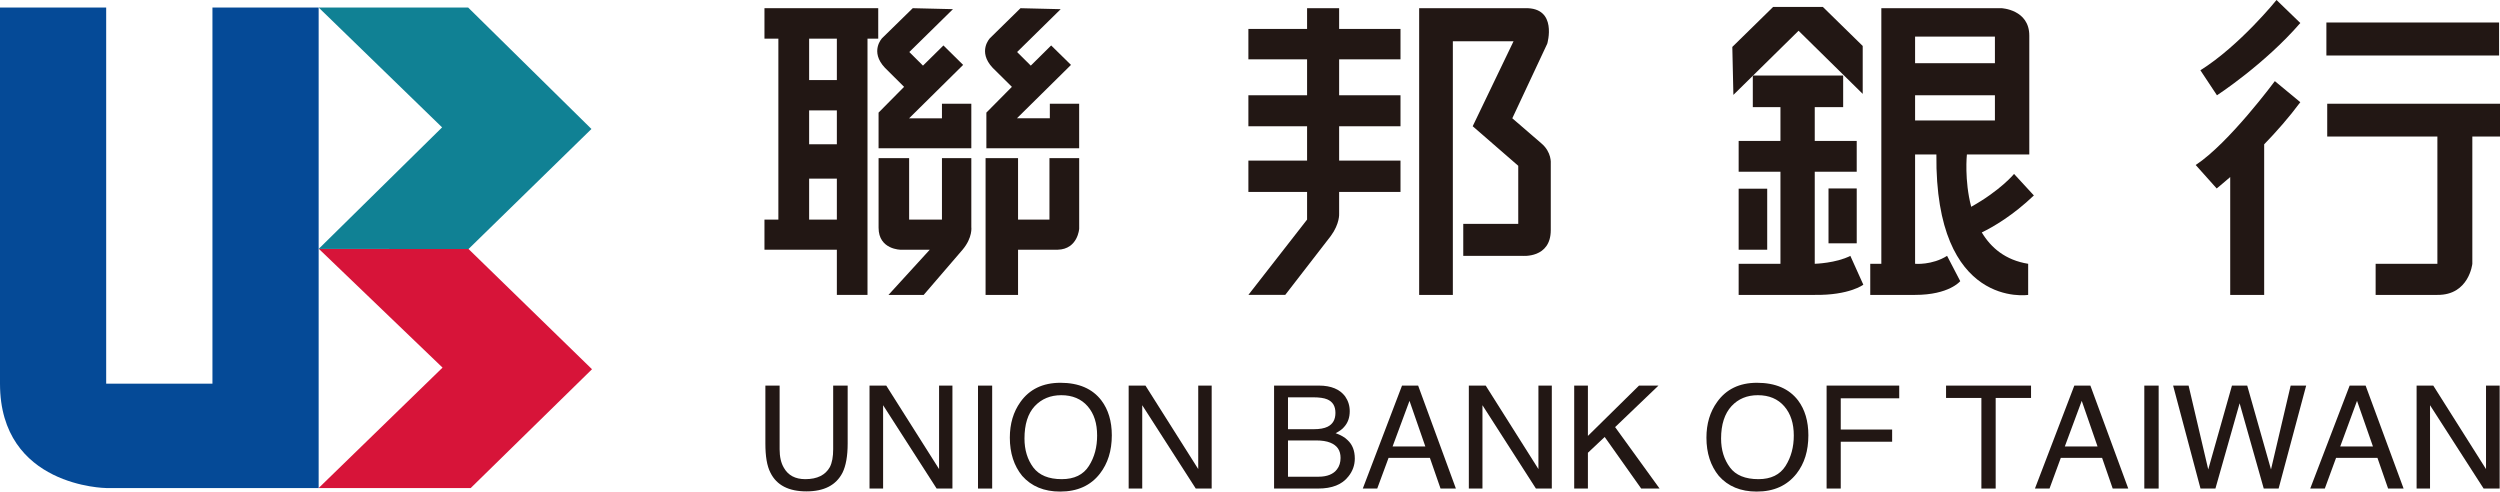
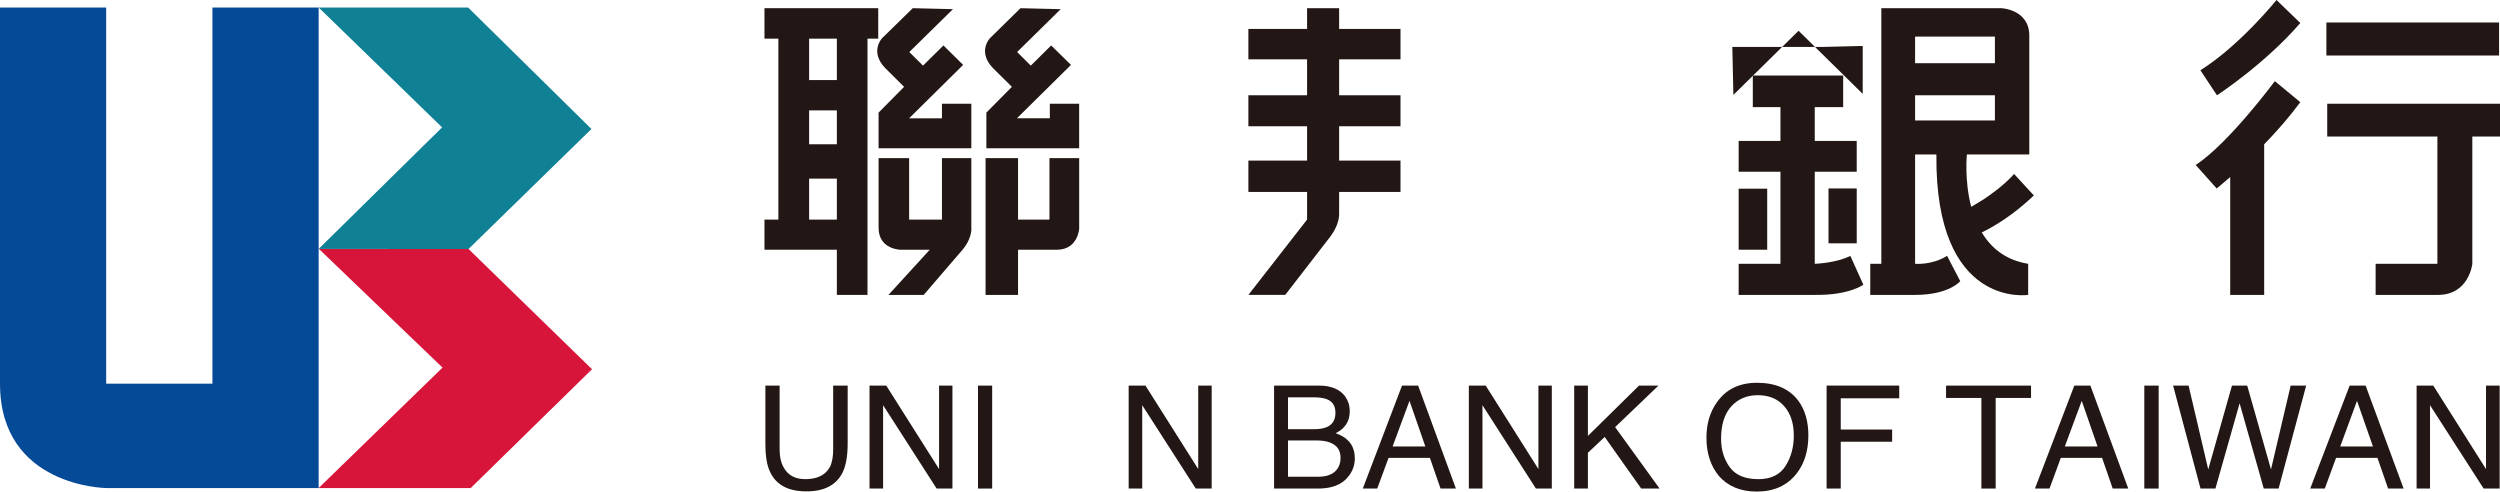
<svg xmlns="http://www.w3.org/2000/svg" width="178" height="35" viewBox="0 0 178 35" fill="none">
  <g clip-path="url(#clip0_311_3136)">
    <path d="M62.53 0.583H54.43V2.752H55.42V15.636H54.43V17.78H59.584V20.997H61.766V2.752H62.53V0.583ZM59.584 15.636H57.61V12.718H59.584V15.636ZM59.584 10.272H57.61V7.86H59.584V10.272ZM59.584 5.701H57.61V2.752H59.584V5.701Z" fill="#221714" />
    <path d="M64.371 6.183L62.554 8.018V10.558H69.158V7.384H67.067V8.423H64.728L68.576 4.621L67.173 3.236L65.716 4.673L64.743 3.704L67.85 0.652L64.988 0.583L62.806 2.718C62.806 2.718 61.903 3.662 63.01 4.83L64.371 6.183Z" fill="#221714" />
    <path d="M74.748 7.384V8.422H72.406L76.254 4.621L74.843 3.236L73.392 4.673L72.418 3.704L75.521 0.653L72.66 0.584L70.484 2.719C70.484 2.719 69.578 3.662 70.681 4.831L72.047 6.183L70.23 8.017V10.558H76.836V7.384H74.748Z" fill="#221714" />
    <path d="M69.158 11.257H67.067V15.635H64.73V11.257H62.555V16.217C62.555 17.781 64.137 17.781 64.137 17.781H66.198L63.26 20.997H65.767L68.533 17.781C69.269 16.906 69.158 16.163 69.158 16.163V11.257Z" fill="#221714" />
    <path d="M74.721 15.635H72.485V11.258H70.173V20.997H72.485V17.78H75.31C76.748 17.74 76.838 16.285 76.838 16.285V11.258H74.721V15.635Z" fill="#221714" />
    <path d="M88.885 2.062H93.064V0.583H95.346V2.062H99.716V4.224H95.346V6.785H99.716V8.989H95.346V11.434H99.716V13.667H95.346V15.214C95.346 15.214 95.402 15.918 94.752 16.803L91.509 20.996H88.885L93.064 15.635V13.667H88.885V11.434H93.064V8.989H88.885V6.785H93.064V4.224H88.885V2.062Z" fill="#221714" />
-     <path d="M101.044 0.583V20.997H103.443V2.936H107.765L104.856 8.988L108.099 11.804V15.937H104.184V18.216H108.39C108.39 18.216 110.415 18.416 110.415 16.383V11.633C110.415 11.633 110.496 10.837 109.736 10.199L107.676 8.422L110.165 3.109C110.165 3.109 110.927 0.522 108.584 0.583L101.044 0.583Z" fill="#221714" />
-     <path d="M123.341 3.341L126.247 0.493H129.787L132.625 3.272V6.684L128.058 2.19L123.417 6.757L123.341 3.341Z" fill="#221714" />
+     <path d="M123.341 3.341H129.787L132.625 3.272V6.684L128.058 2.19L123.417 6.757L123.341 3.341Z" fill="#221714" />
    <path d="M124.8 7.626V5.38H131.233V7.626H129.21V10.034H132.198V12.226H129.21V18.782C129.21 18.782 130.734 18.74 131.744 18.216L132.669 20.271C132.669 20.271 131.671 21.031 129.21 20.997H123.792V18.782H126.768V12.226H123.792V10.034H126.768V7.626H124.8Z" fill="#221714" />
    <path d="M125.825 13.435H123.792V17.78H125.825V13.435Z" fill="#221714" />
    <path d="M132.199 13.418H130.19V17.324H132.199V13.418Z" fill="#221714" />
    <path d="M141.103 16.549C141.926 16.155 143.334 15.328 144.812 13.916L143.401 12.384C143.401 12.384 142.446 13.552 140.35 14.724C139.851 12.828 140.043 10.999 140.043 10.999H144.486V2.544C144.493 0.67 142.501 0.583 142.501 0.583H133.951V18.782H133.162V20.997H136.354C138.786 20.997 139.569 20.018 139.569 20.018L138.632 18.216C137.561 18.894 136.354 18.782 136.354 18.782V10.999H137.871C137.761 22.024 144.405 20.997 144.405 20.997V18.782C142.785 18.522 141.755 17.639 141.103 16.549ZM136.354 2.606H142.038V4.502H136.354V2.606ZM136.354 6.785H142.038V8.579H136.354V6.785Z" fill="#221714" />
    <path d="M177.935 1.602H165.639V3.952H177.935V1.602Z" fill="#221714" />
    <path d="M165.698 7.384H178V9.721H176.03V18.782C176.03 18.782 175.799 21.019 173.542 20.997H169.145V18.782H173.542V9.721H165.698V7.384Z" fill="#221714" />
    <path d="M162.088 0C162.088 0 159.49 3.23 156.668 5.004L157.848 6.785C157.848 6.785 161.235 4.581 163.782 1.638L162.088 0Z" fill="#221714" />
    <path d="M163.782 7.276L161.969 5.776C161.969 5.776 158.698 10.199 156.333 11.748L157.829 13.419C157.829 13.419 158.199 13.121 158.791 12.606V20.997H161.209V10.276C162.07 9.388 162.979 8.359 163.782 7.276Z" fill="#221714" />
    <path d="M0 0.534H7.56V27.318H15.126V0.534H22.688V34.748H7.56C7.56 34.748 0 34.678 0 27.318V0.534Z" fill="#054A97" />
    <path d="M22.687 17.724L31.477 9.069L22.687 0.534H33.33L42.111 9.183L33.359 17.729L22.687 17.724Z" fill="#108194" />
    <path d="M22.687 34.748L31.509 26.174L22.714 17.729H33.359L42.151 26.289L33.514 34.748H22.687Z" fill="#D71439" />
    <path d="M54.495 31.579C54.495 32.47 54.602 33.167 54.858 33.661C55.3 34.549 56.158 34.986 57.417 34.986C58.671 34.986 59.526 34.549 59.984 33.661C60.229 33.167 60.354 32.47 60.354 31.579V27.455H59.322V31.981C59.322 32.52 59.249 32.94 59.083 33.26C58.769 33.82 58.194 34.116 57.336 34.116C56.622 34.116 56.119 33.843 55.818 33.317C55.606 32.966 55.509 32.524 55.509 31.981V27.455H54.495V31.579Z" fill="#221714" />
    <path d="M61.91 34.784V27.454H63.101L66.862 33.398V27.454H67.813V34.784H66.688L62.877 28.851V34.784H61.91Z" fill="#221714" />
    <path d="M70.643 27.455H69.634V34.785H70.643V27.455Z" fill="#221714" />
-     <path d="M73.571 33.285C73.154 32.721 72.943 32.04 72.943 31.224C72.943 30.217 73.183 29.448 73.672 28.919C74.165 28.396 74.793 28.138 75.563 28.138C76.356 28.138 76.987 28.403 77.442 28.927C77.901 29.458 78.115 30.146 78.115 31.009C78.115 31.828 77.931 32.546 77.529 33.177C77.134 33.8 76.489 34.116 75.597 34.116C74.659 34.116 73.99 33.834 73.571 33.285ZM72.654 28.622C72.154 29.323 71.9 30.162 71.9 31.164C71.9 32.255 72.195 33.167 72.78 33.883C73.438 34.627 74.337 35 75.483 35C76.707 35 77.656 34.573 78.312 33.725C78.875 32.999 79.161 32.097 79.161 30.991C79.161 29.991 78.909 29.158 78.418 28.51C77.784 27.679 76.811 27.254 75.504 27.254C74.241 27.254 73.293 27.722 72.654 28.622Z" fill="#221714" />
    <path d="M81.327 34.784V28.851L85.138 34.784H86.271V27.454H85.314V33.398L81.557 27.454H80.361V34.784H81.327Z" fill="#221714" />
    <path d="M91.705 28.289H93.498C93.936 28.289 94.275 28.338 94.497 28.433C94.889 28.598 95.083 28.914 95.083 29.399C95.083 29.867 94.901 30.198 94.523 30.384C94.291 30.499 93.965 30.559 93.531 30.559H91.705V28.289ZM91.705 31.359H93.696C94.127 31.359 94.46 31.413 94.718 31.518C95.21 31.719 95.448 32.066 95.448 32.605C95.448 32.912 95.367 33.193 95.196 33.413C94.942 33.757 94.497 33.942 93.88 33.942H91.705V31.359ZM93.859 34.784C94.843 34.784 95.552 34.502 96 33.93C96.308 33.552 96.462 33.12 96.462 32.648C96.462 32.083 96.288 31.653 95.955 31.343C95.773 31.152 95.479 30.978 95.097 30.842C95.359 30.706 95.563 30.569 95.691 30.41C95.966 30.113 96.101 29.737 96.101 29.278C96.101 28.879 95.989 28.535 95.773 28.222C95.4 27.721 94.782 27.454 93.909 27.454H90.714V34.784H93.859Z" fill="#221714" />
    <path d="M100.356 28.54L101.483 31.786H99.153L100.356 28.54ZM98.059 34.784L98.866 32.6H101.808L102.566 34.784H103.659L100.971 27.454H99.824L97.031 34.784H98.059Z" fill="#221714" />
    <path d="M105.551 34.784V28.851L109.357 34.784H110.489V27.454H109.536V33.398L105.782 27.454H104.581V34.784H105.551Z" fill="#221714" />
    <path d="M112.083 34.784V27.454H113.059V31.037L116.697 27.454H118.083L114.996 30.41L118.162 34.784H116.853L114.254 31.112L113.059 32.237V34.784H112.083Z" fill="#221714" />
    <path d="M123.175 33.285C122.755 32.721 122.541 32.04 122.541 31.224C122.541 30.217 122.796 29.448 123.281 28.919C123.765 28.396 124.389 28.138 125.158 28.138C125.961 28.138 126.582 28.403 127.04 28.927C127.499 29.458 127.718 30.146 127.718 31.009C127.718 31.828 127.529 32.546 127.13 33.177C126.736 33.8 126.089 34.116 125.202 34.116C124.26 34.116 123.584 33.834 123.175 33.285ZM122.258 28.622C121.754 29.323 121.498 30.162 121.498 31.164C121.498 32.255 121.794 33.167 122.379 33.883C123.033 34.627 123.933 35 125.079 35C126.305 35 127.242 34.573 127.912 33.725C128.478 32.999 128.756 32.097 128.756 30.991C128.756 29.991 128.51 29.158 128.023 28.51C127.388 27.679 126.415 27.254 125.096 27.254C123.839 27.254 122.896 27.722 122.258 28.622Z" fill="#221714" />
    <path d="M130.054 34.784V27.454H135.225V28.359H131.061V30.583H134.72V31.451H131.061V34.784H130.054Z" fill="#221714" />
    <path d="M138.559 27.455H144.61V28.334H142.092V34.785H141.075V28.334H138.559V27.455Z" fill="#221714" />
    <path d="M148.22 28.54L149.344 31.786H147.016L148.22 28.54ZM145.926 34.784L146.729 32.6H149.669L150.424 34.784H151.532L148.835 27.454H147.692L144.888 34.784H145.926Z" fill="#221714" />
    <path d="M153.696 27.455H152.675V34.785H153.696V27.455Z" fill="#221714" />
    <path d="M154.726 27.455H155.828L157.227 33.425L158.915 27.455H160.002L161.695 33.425L163.095 27.455H164.199L162.237 34.785H161.179L159.461 28.714L157.738 34.785H156.676L154.726 27.455Z" fill="#221714" />
    <path d="M167.82 28.54L168.953 31.786H166.625L167.82 28.54ZM165.527 34.784L166.328 32.6H169.274L170.033 34.784H171.136L168.432 27.454H167.295L164.489 34.784H165.527Z" fill="#221714" />
    <path d="M173.018 34.784V28.851L176.833 34.784H177.975V27.454H177.004V33.398L173.249 27.454H172.062V34.784H173.018Z" fill="#221714" />
  </g>
  <defs>
    <clipPath id="clip0_311_3136">
      <rect width="178" height="35" fill="white" />
    </clipPath>
  </defs>
</svg>